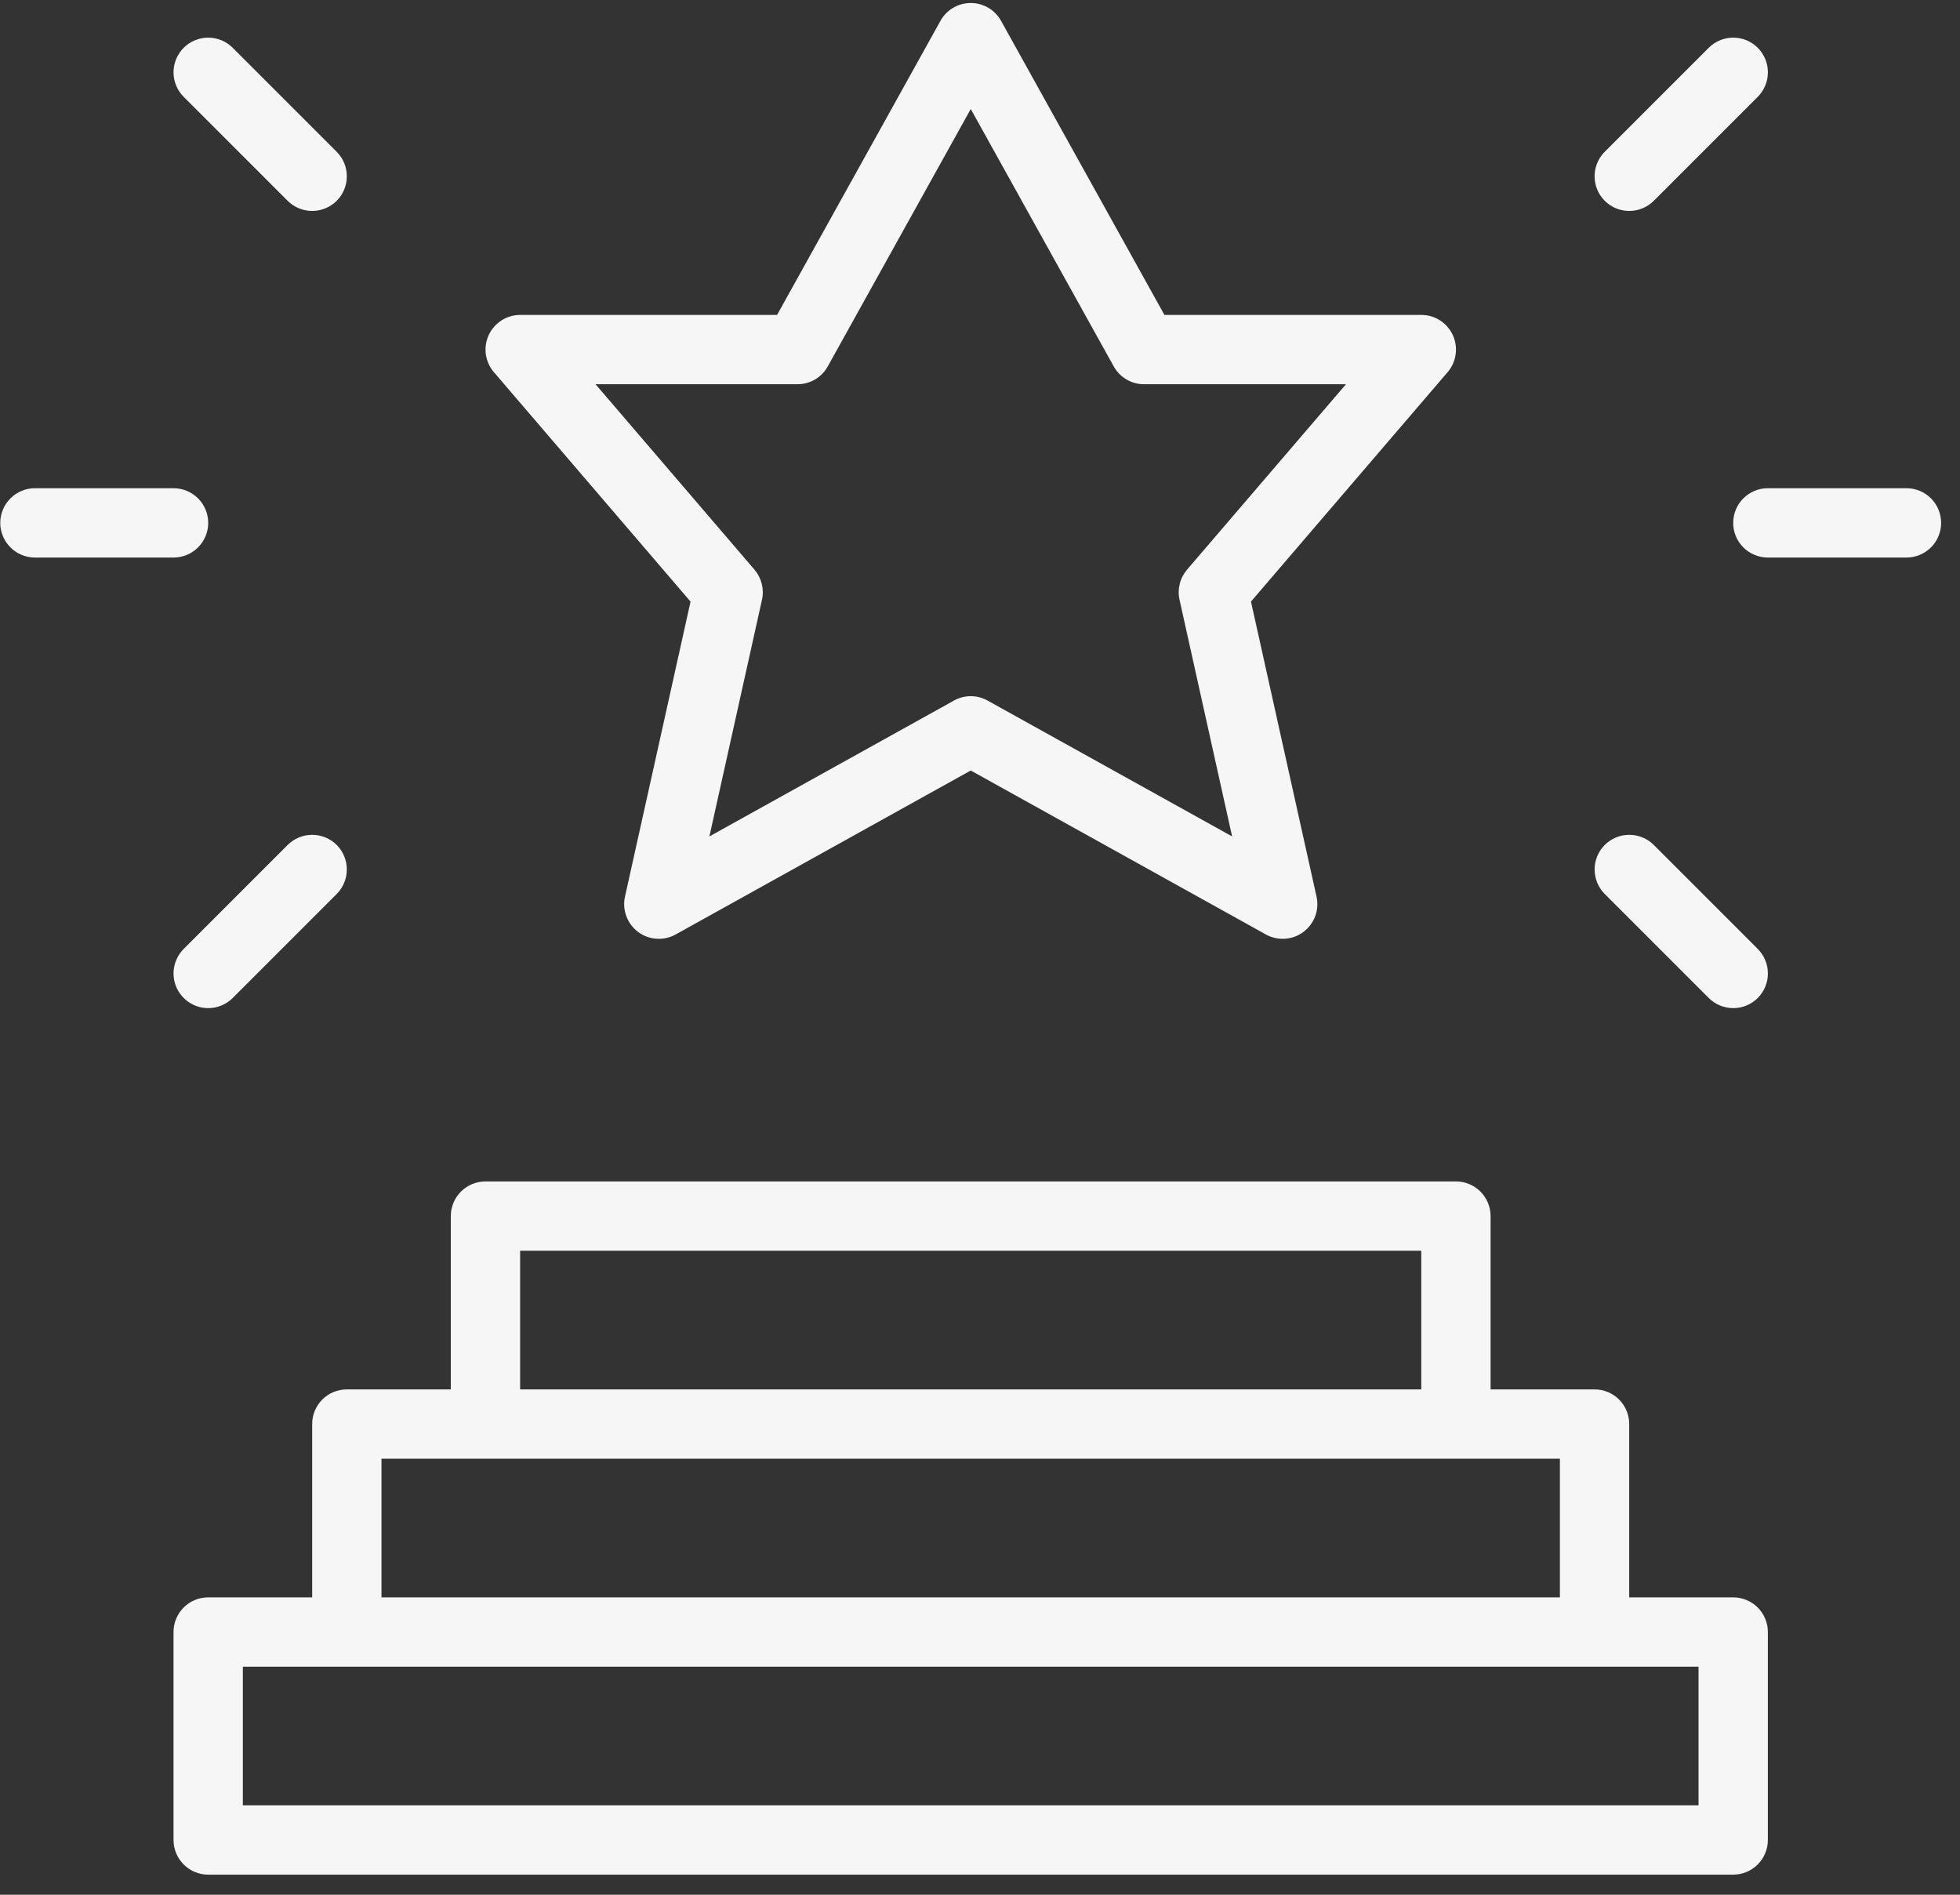
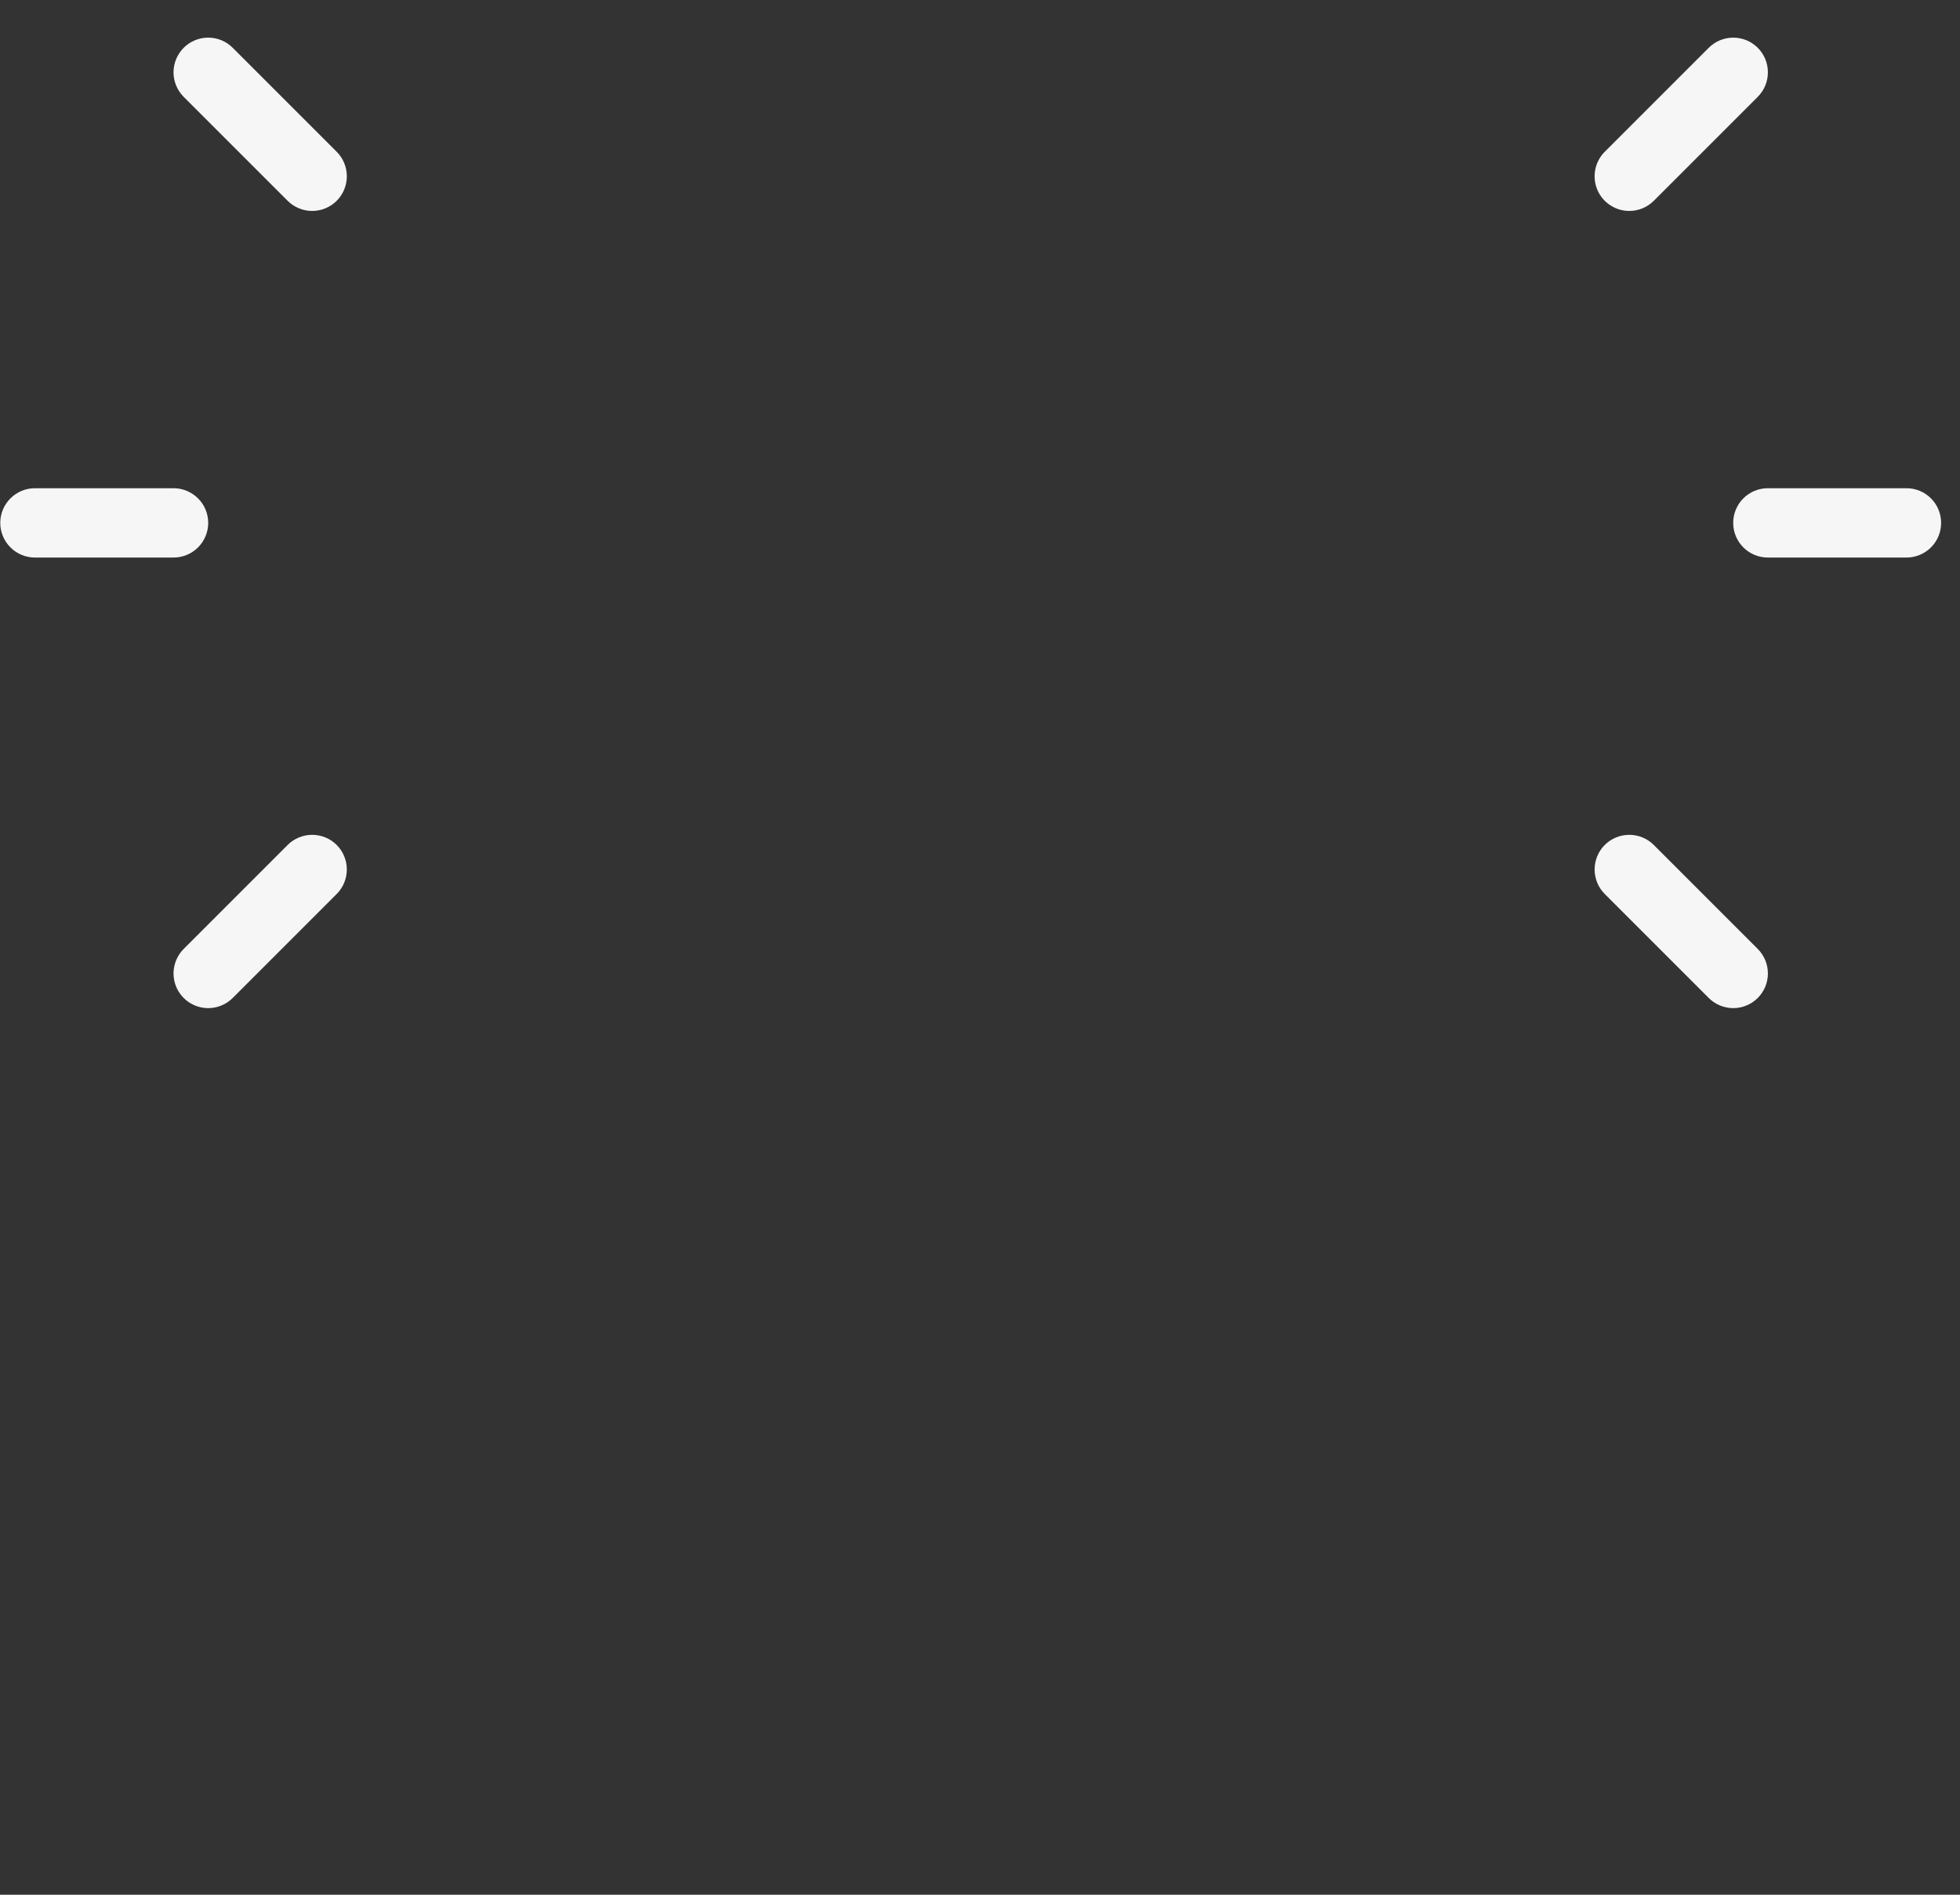
<svg xmlns="http://www.w3.org/2000/svg" width="60" height="58" viewBox="0 0 60 58" fill="none">
  <rect x="0" y="0" width="60" height="58" fill="#333333" stroke="none" />
-   <path d="M10.617 42.531C10.336 42.531 10.066 42.642 9.867 42.841C9.668 43.04 9.556 43.31 9.556 43.592V48.897H6.373C6.092 48.897 5.822 49.008 5.623 49.207C5.424 49.406 5.312 49.676 5.312 49.958V56.324C5.312 56.605 5.424 56.875 5.623 57.074C5.822 57.273 6.092 57.385 6.373 57.385H53.057C53.338 57.385 53.608 57.273 53.807 57.074C54.006 56.875 54.118 56.605 54.118 56.324V49.958C54.118 49.676 54.006 49.406 53.807 49.207C53.608 49.008 53.338 48.897 53.057 48.897H49.874V43.592C49.874 43.31 49.762 43.04 49.563 42.841C49.364 42.642 49.094 42.531 48.813 42.531H45.63V37.226C45.63 36.944 45.518 36.675 45.319 36.475C45.12 36.277 44.85 36.165 44.569 36.165H14.861C14.58 36.165 14.31 36.277 14.111 36.475C13.912 36.675 13.8 36.944 13.8 37.226V42.531H10.617ZM51.996 55.263H7.434V51.019H51.996V55.263ZM47.752 48.897H11.678V44.653H47.752V48.897ZM15.922 38.287H43.508V42.531H15.922V38.287Z" fill="#F6F6F6" />
  <path d="M8.806 6.147C9.005 6.346 9.275 6.457 9.556 6.457C9.838 6.457 10.108 6.346 10.307 6.147C10.506 5.948 10.617 5.678 10.617 5.396C10.617 5.115 10.506 4.845 10.307 4.646L7.124 1.463C7.025 1.365 6.908 1.286 6.78 1.233C6.651 1.18 6.513 1.152 6.374 1.152C6.092 1.152 5.822 1.264 5.623 1.463C5.525 1.562 5.447 1.679 5.393 1.807C5.34 1.936 5.312 2.074 5.312 2.213C5.312 2.495 5.424 2.765 5.623 2.964L8.806 6.147Z" fill="#F6F6F6" />
  <path d="M6.374 30.86C6.513 30.86 6.651 30.832 6.78 30.779C6.908 30.726 7.025 30.648 7.124 30.549L10.307 27.366C10.506 27.167 10.617 26.897 10.617 26.616C10.617 26.334 10.506 26.064 10.307 25.865C10.108 25.666 9.838 25.555 9.556 25.555C9.275 25.555 9.005 25.666 8.806 25.865L5.623 29.048C5.475 29.197 5.374 29.386 5.333 29.592C5.292 29.797 5.313 30.011 5.393 30.205C5.474 30.398 5.61 30.564 5.784 30.681C5.959 30.797 6.164 30.86 6.374 30.86Z" fill="#F6F6F6" />
  <path d="M1.069 17.067H5.313C5.594 17.067 5.864 16.955 6.063 16.756C6.262 16.557 6.374 16.287 6.374 16.006C6.374 15.725 6.262 15.455 6.063 15.256C5.864 15.057 5.594 14.945 5.313 14.945H1.069C0.787 14.945 0.518 15.057 0.319 15.256C0.12 15.455 0.008 15.725 0.008 16.006C0.008 16.287 0.12 16.557 0.319 16.756C0.518 16.955 0.787 17.067 1.069 17.067Z" fill="#F6F6F6" />
  <path d="M49.876 6.457C50.015 6.457 50.153 6.43 50.282 6.377C50.41 6.323 50.527 6.245 50.626 6.147L53.809 2.964C53.907 2.865 53.985 2.748 54.039 2.619C54.092 2.491 54.119 2.353 54.119 2.213C54.119 2.074 54.092 1.936 54.039 1.807C53.985 1.679 53.907 1.562 53.809 1.463C53.71 1.365 53.593 1.286 53.465 1.233C53.336 1.18 53.198 1.152 53.058 1.152C52.919 1.152 52.781 1.18 52.652 1.233C52.524 1.286 52.407 1.365 52.308 1.463L49.125 4.646C48.977 4.794 48.876 4.983 48.835 5.189C48.794 5.395 48.815 5.608 48.895 5.802C48.975 5.996 49.111 6.162 49.286 6.278C49.461 6.395 49.666 6.457 49.876 6.457Z" fill="#F6F6F6" />
  <path d="M52.308 30.549C52.407 30.647 52.524 30.726 52.652 30.779C52.781 30.832 52.919 30.86 53.058 30.86C53.198 30.86 53.336 30.832 53.464 30.779C53.593 30.726 53.71 30.647 53.809 30.549C53.907 30.45 53.985 30.333 54.039 30.205C54.092 30.076 54.119 29.938 54.119 29.799C54.119 29.659 54.092 29.521 54.039 29.393C53.985 29.264 53.907 29.147 53.809 29.048L50.626 25.865C50.427 25.666 50.157 25.555 49.876 25.555C49.594 25.555 49.324 25.666 49.125 25.865C48.926 26.064 48.815 26.334 48.815 26.616C48.815 26.897 48.926 27.167 49.125 27.366L52.308 30.549Z" fill="#F6F6F6" />
  <path d="M53.057 16.006C53.057 16.287 53.168 16.557 53.367 16.756C53.566 16.955 53.836 17.067 54.118 17.067H58.362C58.643 17.067 58.913 16.955 59.112 16.756C59.311 16.557 59.422 16.287 59.422 16.006C59.422 15.725 59.311 15.455 59.112 15.256C58.913 15.057 58.643 14.945 58.362 14.945H54.118C53.836 14.945 53.566 15.057 53.367 15.256C53.168 15.455 53.057 15.725 53.057 16.006Z" fill="#F6F6F6" />
-   <path d="M21.139 18.416L19.132 27.448C19.088 27.647 19.102 27.855 19.174 28.047C19.245 28.238 19.37 28.406 19.534 28.528C19.697 28.65 19.893 28.723 20.097 28.736C20.301 28.75 20.505 28.704 20.683 28.605L29.717 23.586L38.751 28.605C38.929 28.704 39.133 28.749 39.337 28.736C39.541 28.722 39.737 28.65 39.901 28.527C40.064 28.405 40.189 28.238 40.261 28.046C40.332 27.855 40.346 27.646 40.302 27.447L38.295 18.415L44.316 11.391C44.448 11.237 44.533 11.048 44.56 10.848C44.589 10.647 44.558 10.442 44.474 10.258C44.389 10.073 44.253 9.917 44.082 9.808C43.911 9.698 43.713 9.64 43.51 9.64H35.646L30.644 0.637C30.552 0.472 30.418 0.334 30.255 0.238C30.092 0.142 29.906 0.092 29.717 0.092C29.528 0.092 29.342 0.142 29.179 0.238C29.016 0.334 28.881 0.472 28.79 0.637L23.788 9.64H15.924C15.721 9.64 15.523 9.699 15.352 9.808C15.181 9.917 15.045 10.074 14.96 10.258C14.876 10.442 14.845 10.647 14.873 10.848C14.902 11.049 14.987 11.238 15.119 11.392L21.139 18.416ZM24.412 11.762C24.601 11.762 24.787 11.712 24.95 11.616C25.113 11.52 25.248 11.382 25.34 11.216L29.717 3.337L34.094 11.216C34.186 11.382 34.321 11.52 34.484 11.616C34.647 11.712 34.833 11.762 35.022 11.762H41.203L36.338 17.438C36.231 17.563 36.154 17.711 36.115 17.871C36.075 18.031 36.072 18.198 36.108 18.358L37.718 25.604L30.232 21.445C30.075 21.357 29.897 21.311 29.717 21.311C29.537 21.311 29.359 21.357 29.202 21.445L21.716 25.604L23.326 18.358C23.362 18.198 23.359 18.031 23.319 17.871C23.279 17.711 23.203 17.563 23.096 17.438L18.231 11.762H24.412Z" fill="#F6F6F6" />
</svg>